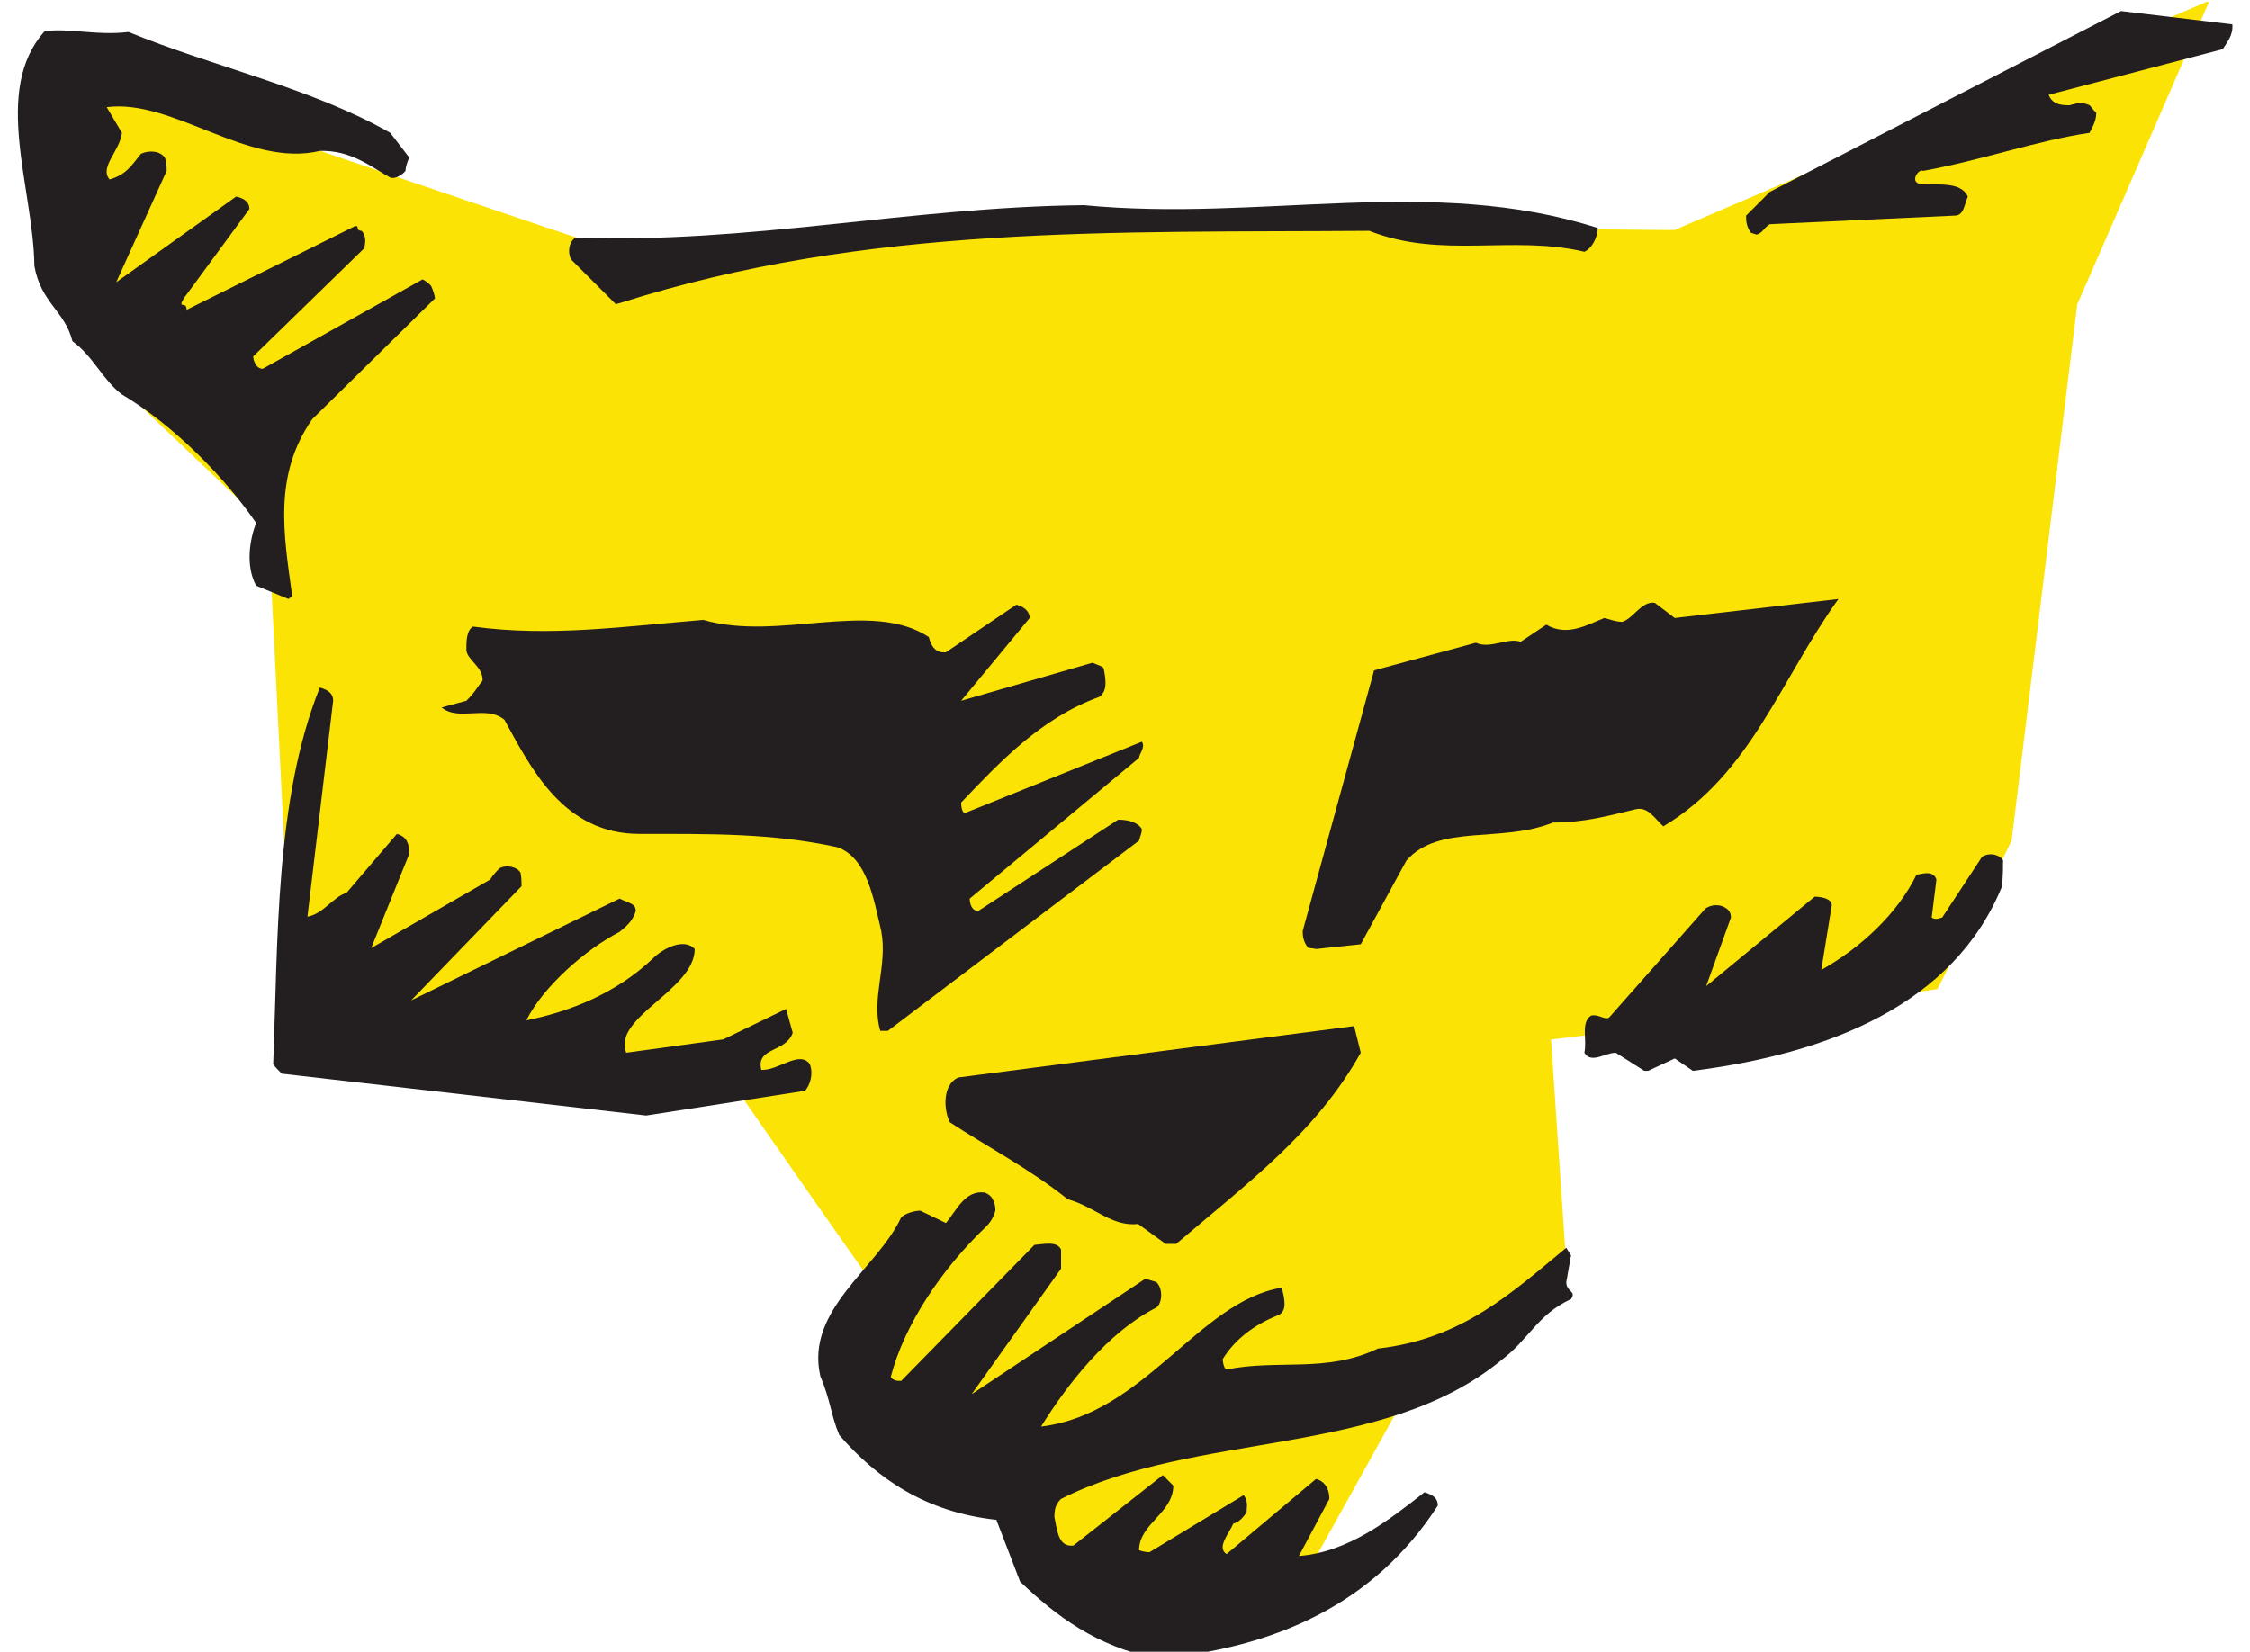
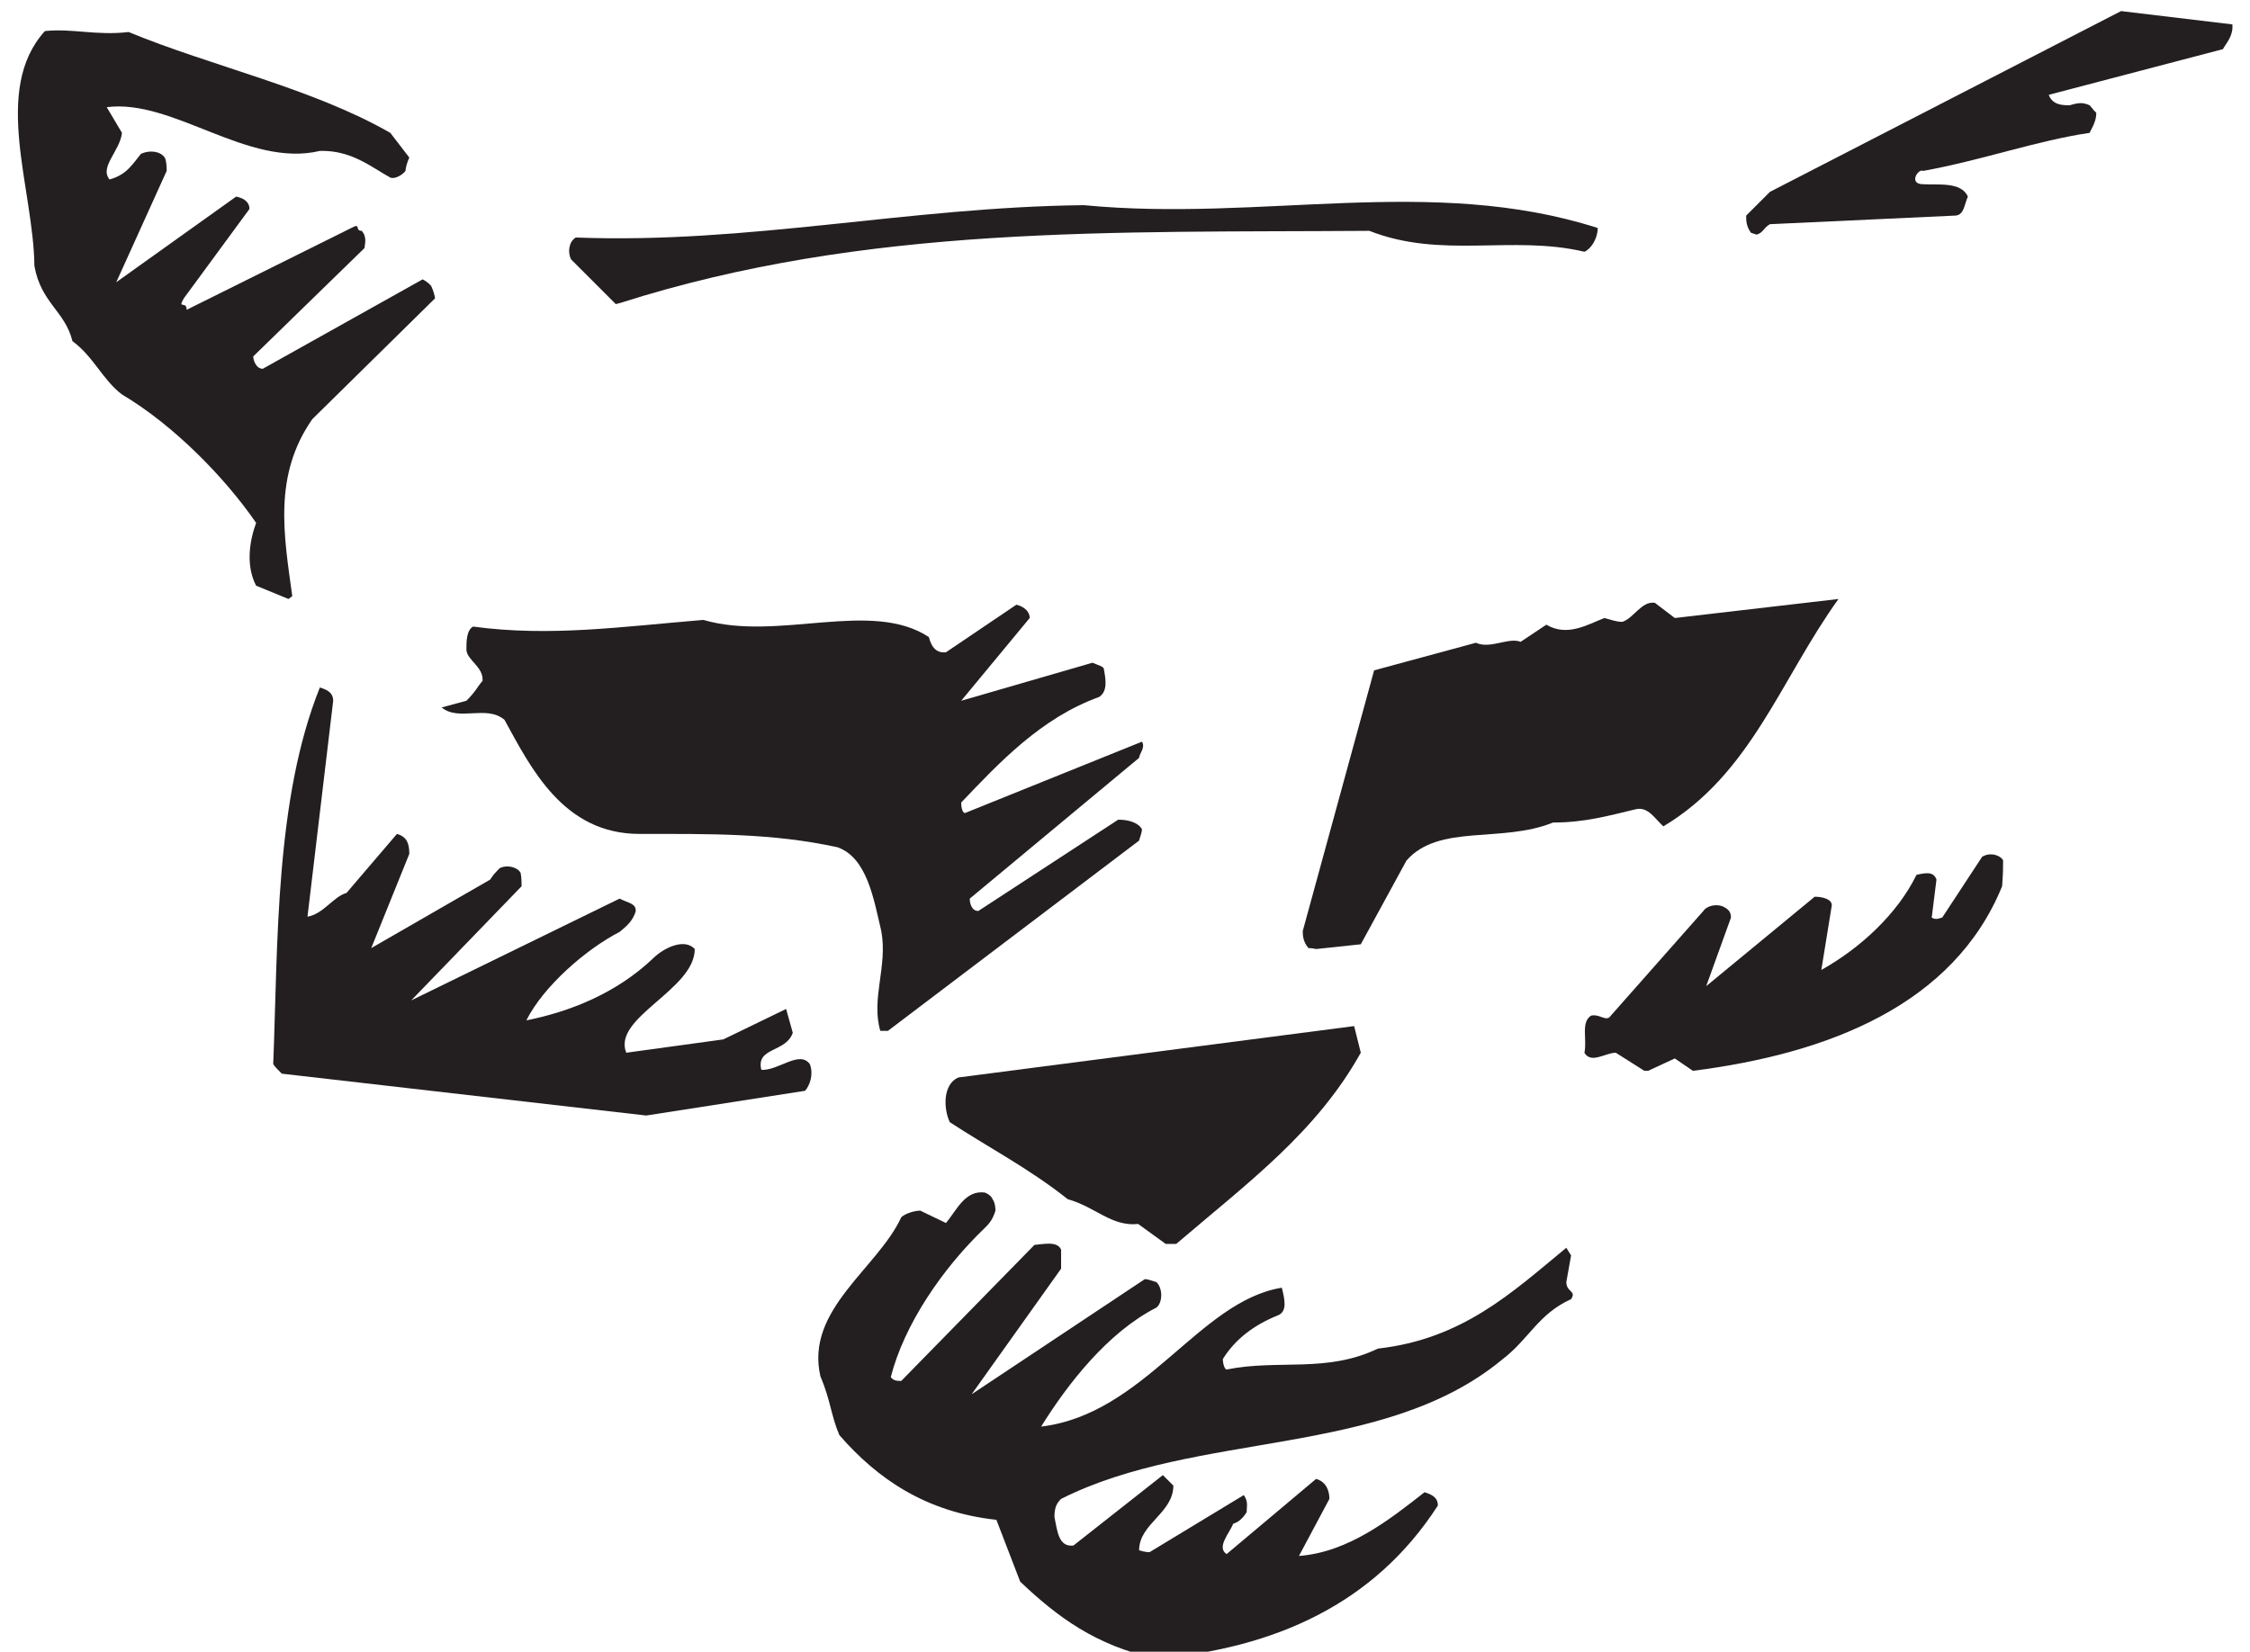
<svg xmlns="http://www.w3.org/2000/svg" viewBox="0 0 178.75 131.25" xml:space="preserve">
  <defs>
    <clipPath id="clipPath3931">
      <path d="m0,0h596v437h-596v-437z" />
    </clipPath>
  </defs>
  <g transform="matrix(1.25,0,0,-1.25,0,131.25)">
    <g transform="scale(.24)">
      <g clip-path="url(#clipPath3931)">
-         <path d="m14.406,408.859 15.371-71.812 41.32-39.309c0-.254 6.555-131.273 6.555-131.019 0-.254 117.418-17.891 117.418-17.641 0-.25 35.028-50.394 35.028-50.141 0-.254-6.551-33.012-6.551-32.758 0-.254 43.59-19.906 43.59-19.656 0-.25 10.836-28.723 10.836-28.473 0-.25 65.254-2.519 65.254-2.266 0-.254 32.757,58.711 32.757,58.961 0-.25 39.055,23.938 39.055,24.191 0-.254-4.285,62.992-4.285,63.246 0-.254 102.305,13.101 102.305,13.351 0-.25 19.652,39.059 19.652,39.309 0-.25 17.391,141.855 17.391,142.109 0-.254 35.023,80.379 35.023,80.379l-141.613-60.727c0-.25-150.422,1.766-150.422,2.016 0-.25-132.793-6.801-132.793-6.547 0-.254-108.852,36.785-108.852,36.785s-34.773,4.286-37.039,0" fill="#fbe305" />
        <path d="m306.188-1.855c31.242,2.773 57.699,14.363 74.582,40.57 0,1.762-1.008,2.77-3.528,3.527-9.32-7.309-20.156-15.875-33.258-16.883l8.063,15.117c0,2.016-.758,4.535-3.527,5.293l-23.688-19.906c-2.773,1.762.758,5.543 1.766,8.062 1.007.254 2.265,1.008 3.531,3.023 0,1.512.5,2.773-.762,4.535l-24.945-15.117c-.25,0-1.262,0-2.77.504 0,7.055 9.071,9.828 9.071,17.133l-2.774,2.773-23.679-18.648c-4.032-.504-4.282,4.035-5.04,7.562 0,2.769.758,3.777 1.766,4.785 36.024,18.145 85.16,10.836 116.656,36.789 7.309,5.543 9.575,12.094 18.395,16.125 1.516,2.27-1.258,1.762-1.258,4.539l1.258,7.05c-1.008,1.516 0,0-1.258,2.02-14.363-11.848-27.469-24.191-49.894-26.711-13.606-6.551-26.457-2.77-40.063-5.543-.504,0-1.008,1.512-1.008,2.773 3.278,5.289 8.317,9.066 14.614,11.59 2.519,1.008 1.765,4.281 1.007,7.305-21.922-3.523-36.285-33.512-63.742-36.785 7.055,11.336 17.641,24.945 30.485,31.496 1.761,1.258 1.761,5.289 0,6.805-.254,0-2.016.754-3.028.754l-45.851-30.488 23.687,33.262v5.039c-1.008,2.266-4.285,1.512-7.055,1.258l-35.277-36.031c-1.008,0-2.016,0-2.773,1.008 3.527,13.855 13.609,28.727 24.945,39.559 1.008,1.008 2.012,2.02 2.773,4.539 0,.25 0,2.016-.761,3.024 0,0-.246,1.007-2.012,1.761-5.289.758-7.559-4.785-10.328-8.062l-6.805,3.277c-1.512,0-4.031-.758-5.039-1.765-6.301-13.606-25.449-24.442-21.418-42.079 2.77-6.555 2.77-10.332 5.039-15.625 10.078-11.59 22.93-20.41 41.574-22.426l6.301-16.379c9.828-9.32 19.906-16.883 36.028-20.41" fill="#231f20" />
        <path d="m309.715,108.008h1.762c19.152,16.379 37.043,29.48 48.882,50.644l-1.761,7.059-104.817-13.609c-4.031-1.762-4.031-8.067-2.265-11.84 9.574-6.301 21.164-12.348 31.242-20.41 7.308-2.016 11.594-7.309 18.64-6.555l7.309-5.289h1.008" fill="#231f20" />
        <path d="m171.133,142.023 42.082,6.551c1.258,1.512 2.265,4.285 1.258,7.055-2.77,3.781-8.313-1.766-12.852-1.512-1.512,6.051 6.555,4.535 8.317,9.828l-1.762,6.301-16.633-8.062-25.699-3.532c-3.781,9.325 18.14,16.633 18.14,27.469-2.769,3.02-8.316.246-11.086-2.519-9.828-9.325-22.175-14.114-33.511-16.379 4.531,9.07 15.871,18.898 24.691,23.433 1.512,1.258 3.527,2.77 4.285,5.543 0,2.016-1.765,2.016-4.285,3.274l-55.183-26.961 29.23,30.238c0,.754 0,2.27-.254,3.527-.754,1.512-3.527,2.27-5.543,1.262-.754-.758-1.762-1.766-2.519-3.023l-31.497-18.149 10.079,24.949c0,2.52-.504,4.536-3.274,5.293l-13.355-15.625c-3.527-1.007-6.047-5.543-10.332-6.296l6.805,57.191c0,1.762-1.008,2.769-3.527,3.527-11.844-29.48-11.09-67.269-12.351-99.777 .508-.758 1.262-1.512 2.273-2.52l96.504-11.086" fill="#231f20" />
        <path d="m436.457,153.863 7.055,3.278 4.789-3.278c35.781,4.539 69.039,17.391 81.89,48.887 .258,3.527.258,4.789.258,6.805-.258,1.008-3.027,2.519-5.547,1.008l-10.586-16.129c-.503,0-1.511-.754-2.769,0l1.258,10.082c-.754,2.265-3.024,1.761-5.289,1.257-5.039-10.332-14.868-19.406-25.2-25.195l2.774,17.133c0,1.762-2.774,2.266-4.535,2.266l-28.727-23.684 6.551,18.141c0,1.007-.25,2.015-1.762,2.773-1.765,1.008-4.539.504-5.547-1.008l-24.941-28.222c-1.262-.754-2.774,1.007-4.789.503-2.774-1.761-1.008-6.296-1.762-9.828 1.762-3.023 5.539,0 8.313,0l7.558-4.789h1.008" fill="#231f20" />
        <path d="m235.133,164.449 66.519,50.395c0,.254.754,2.015.754,3.019-1.008,1.766-3.527,2.52-6.293,2.52l-37.039-24.184c-1.765,0-2.269,2.016-2.269,3.274l44.847,37.289c0,1.008 1.762,2.769.754,4.281l-46.859-18.898c-.504,0-1.008,1.007-1.008,2.777 10.078,10.582 21.164,22.422 36.531,27.965 2.274,1.511 1.77,4.535 1.266,7.308 0,.754-1.266,1.008-3.027,1.762l-34.77-10.078 18.141,21.922c0,1.762-1.512,3.023-3.528,3.527l-18.644-12.598c-2.27-.253-3.781,1.008-4.535,4.032-15.371,10.078-39.813-1.262-59.719,4.535-21.418-1.766-40.57-4.535-60.981-1.766-1.761-1.008-1.761-4.031-1.761-6.047 0-2.769 4.535-4.535 4.281-8.312-1.512-1.766-1.762-2.774-4.281-5.293l-6.555-1.766c4.539-3.777 11.844.758 16.633-3.273 7.051-12.852 15.621-30.231 35.781-30.231 18.645,0 35.024.25 52.41-3.527 7.813-2.773 9.574-13.609 11.59-22.176 1.762-9.32-2.769-17.89-.25-26.457h2.012" fill="#231f20" />
        <path d="m348.52,186.121 11.839,1.258 12.098,22.176c8.566,9.82 25.195,4.535 38.805,10.074 8.316,0 14.613,1.766 21.922,3.523 3.273.758 5.039-2.519 7.304-4.535 23.184,13.86 30.992,38.805 46.364,60.223l-43.34-5.039-5.289,4.031c-3.528.504-5.543-4.031-8.571-5.039-1.761,0-2.769.504-4.785,1.008-4.535-1.766-9.828-5.039-15.371-1.766l-6.805-4.535c-3.273,1.262-8.062-2.016-11.839-.25l-26.965-7.309-18.895-69.035c0-1.008 0-2.769 1.512-4.539 .25,0 1.008,0 2.016-.246" fill="#231f20" />
        <path d="m76.391,278.84 1.008.758c-2.266,16.375-5.043,32 5.293,46.867l32.504,32c0,.508-.504,2.265-1.007,3.273 0,0-.758,1.008-2.27,1.766l-42.332-23.688c-1.762,0-2.523,2.27-2.523,3.278l29.484,28.726c0,1.008.758,2.77-.754,4.535-2.016,0 0,2.266-2.773.754l-43.59-21.668c0,2.52-2.519,0-.758,3.024l17.387,23.683c0,1.512-1.008,2.774-3.527,3.278l-31.746-22.68 13.351,29.484c0,.754 0,2.52-.504,3.528-1.258,1.762-4.031,2.015-6.297,1.008-2.269-2.774-3.781-5.543-8.32-6.805-2.769,3.277 2.777,7.559 3.281,12.348l-4.035,6.8c17.641,2.27 37.293-16.125 56.445-11.589 8.312.253 13.605-4.282 18.645-7.055 1.261-.504 3.277.758 4.031,1.765 0,.754.504,2.52 1.008,3.528l-5.039,6.551c-20.661,11.843-47.371,17.636-69.293,26.707-8.566-1.008-14.867,1.011-22.172.254-14.113-15.622-3.027-41.579-2.773-62.239 1.766-9.828 8.063-11.843 10.078-19.906 5.543-4.031 8.062-10.332 13.105-14.109 13.605-8.063 27.211-21.922 35.527-34.02-1.766-4.785-2.773-11.336 0-16.629l8.566-3.527" fill="#231f20" />
        <path d="m164.078,357.203c65.516,20.914 131.027,18.649 198.551,19.152 19.148-7.558 37.797-1.003 56.949-5.542 1.762.753 3.524,3.527 3.524,6.296-44.094,14.114-89.2,1.512-136.059,6.047-46.367-.504-88.949-10.328-134.555-8.566-1.765-1.008-2.269-3.777-1.261-5.793l11.843-11.844 1.008.25" fill="#231f20" />
        <path d="m465.184,375.352c1.761.5 1.761,1.757 3.527,2.765l48.883,2.27c2.519,0 2.519,2.769 3.527,5.039-1.762,4.031-8.062,3.023-11.844,3.277-4.031,0-1.257,4.281 0,3.527 15.371,2.77 30.239,8.063 44.098,10.079 .25.754 1.762,2.769 1.762,5.289-1.512,1.511 0,0-1.762,2.019-1.766.754-2.773.754-5.293,0-1.758,0-4.531,0-5.543,2.77l46.113,12.093c1.008,1.766 2.77,3.528 2.52,6.555l-29.481,3.528-92.98-47.879-6.301-6.297c0-1.262 0-2.774 1.262-4.535l1.512-.5" fill="#231f20" />
      </g>
    </g>
  </g>
</svg>